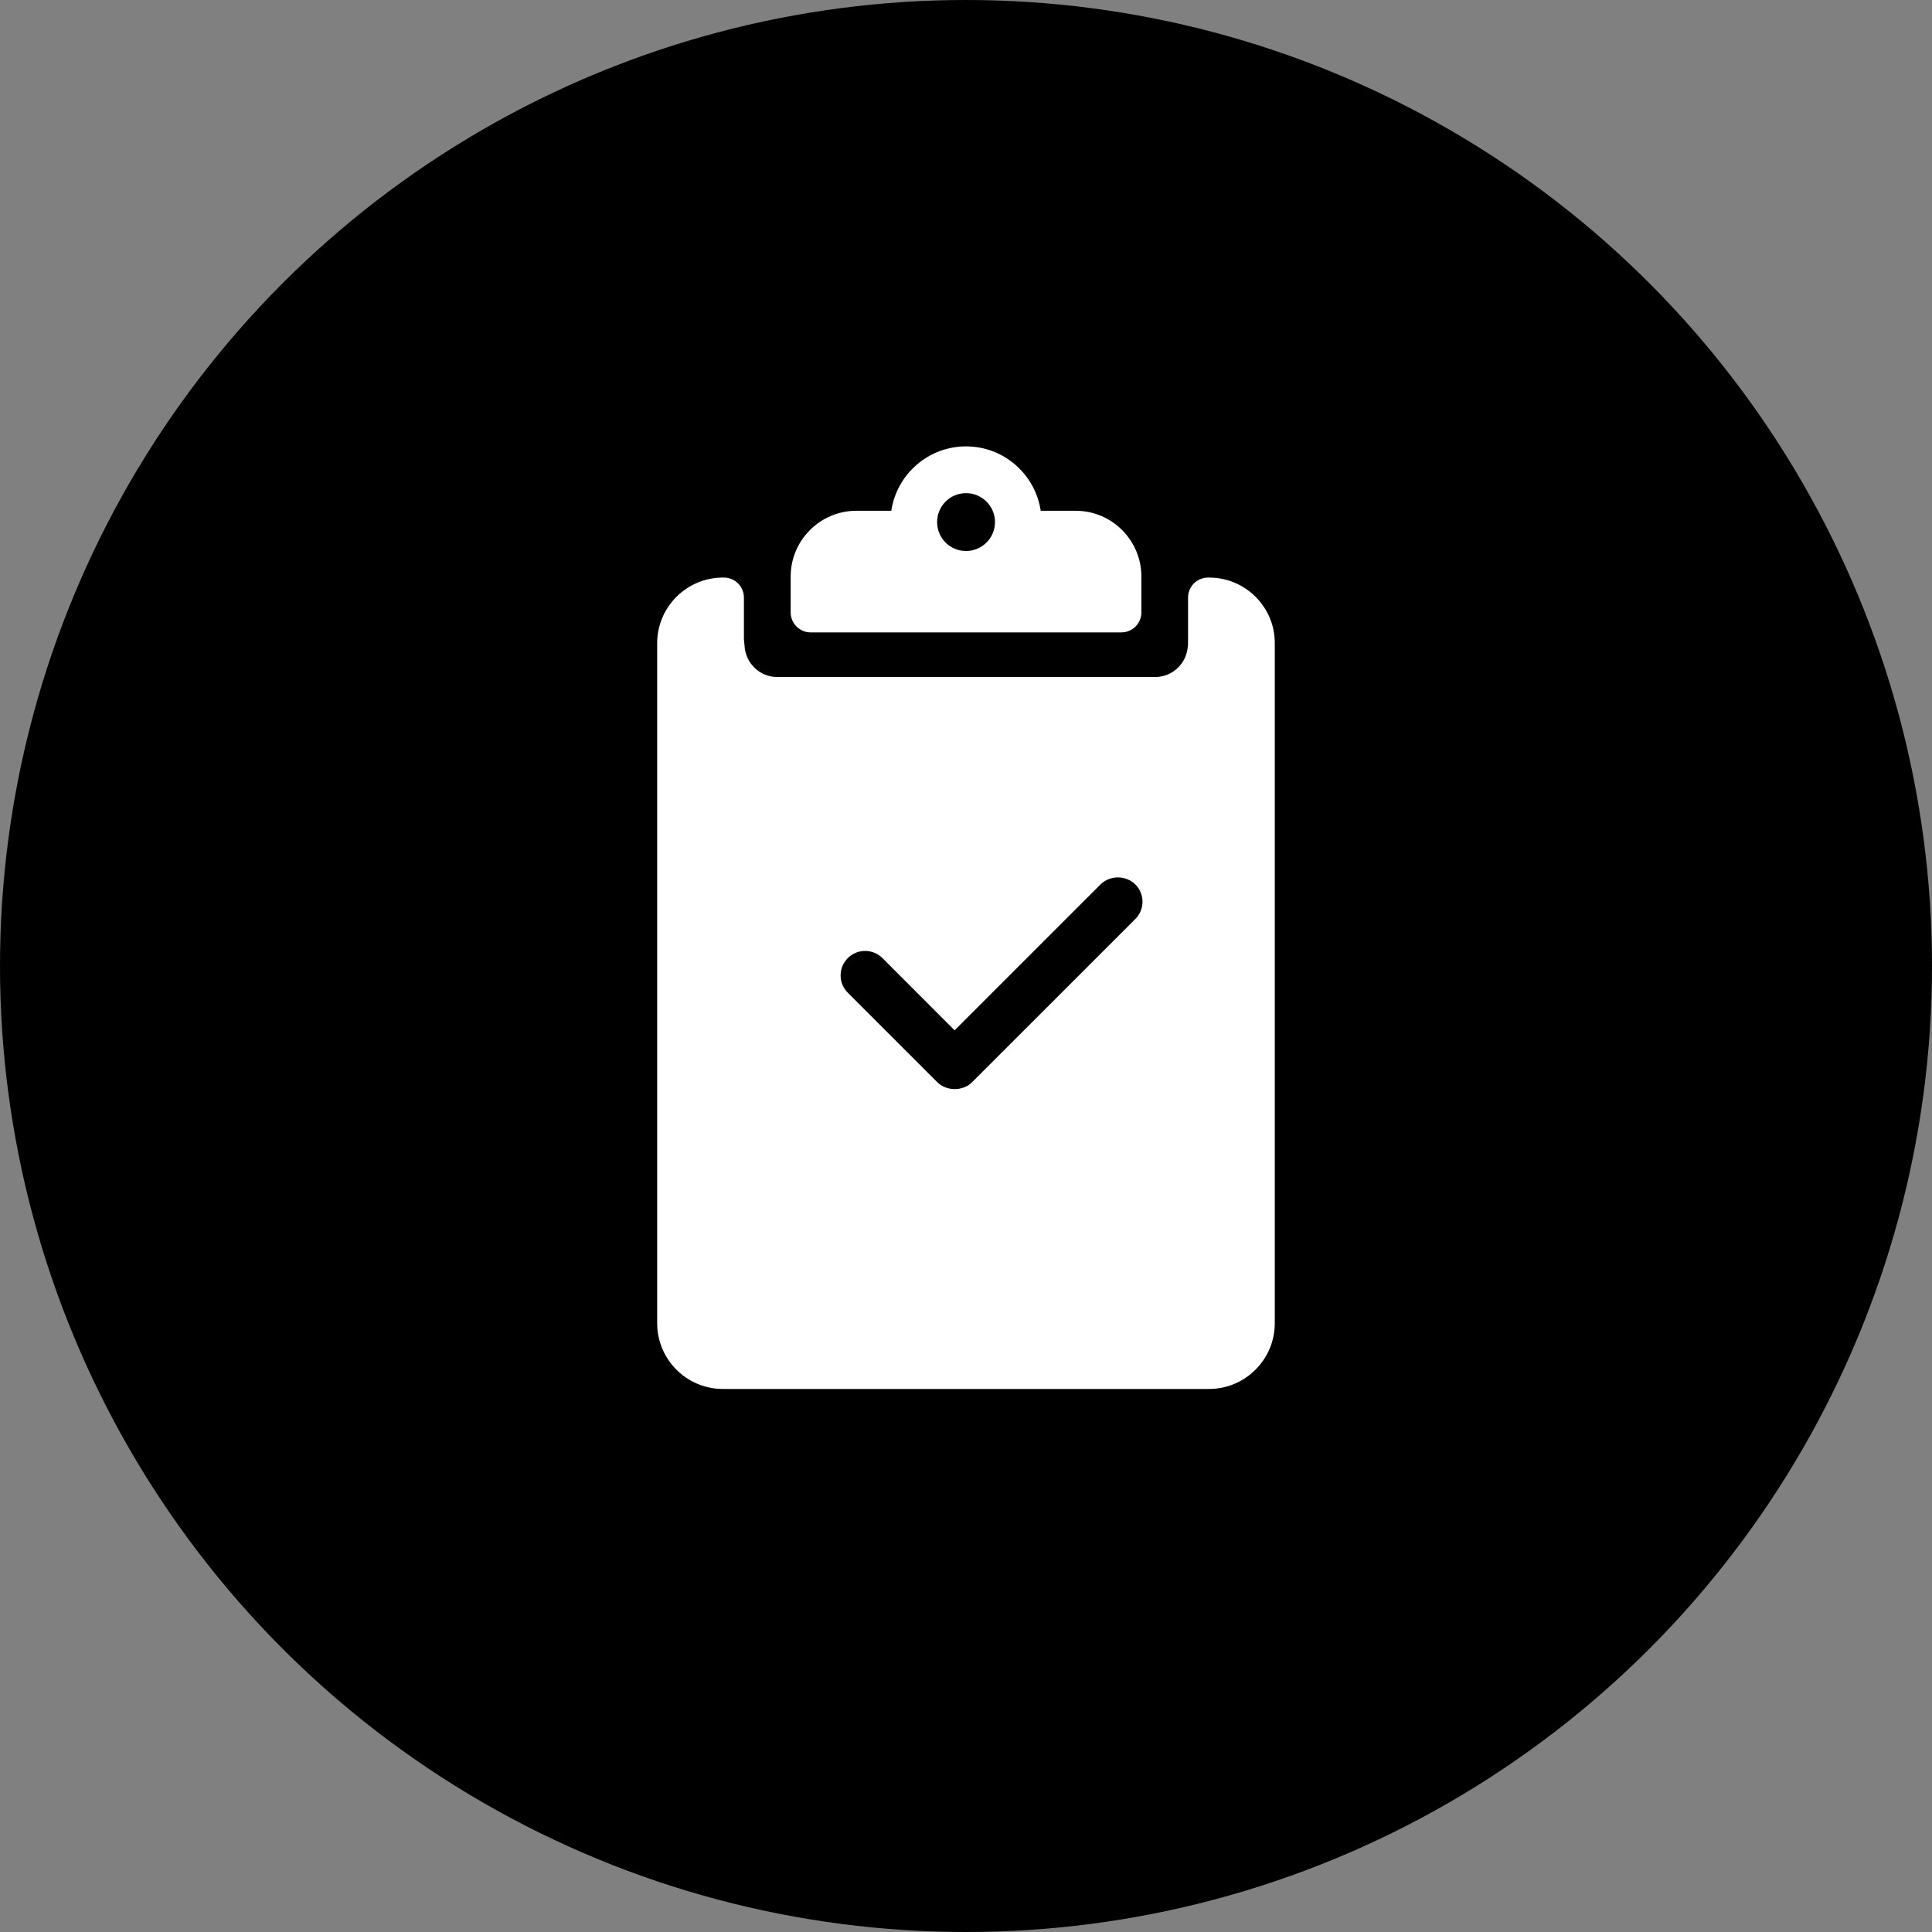
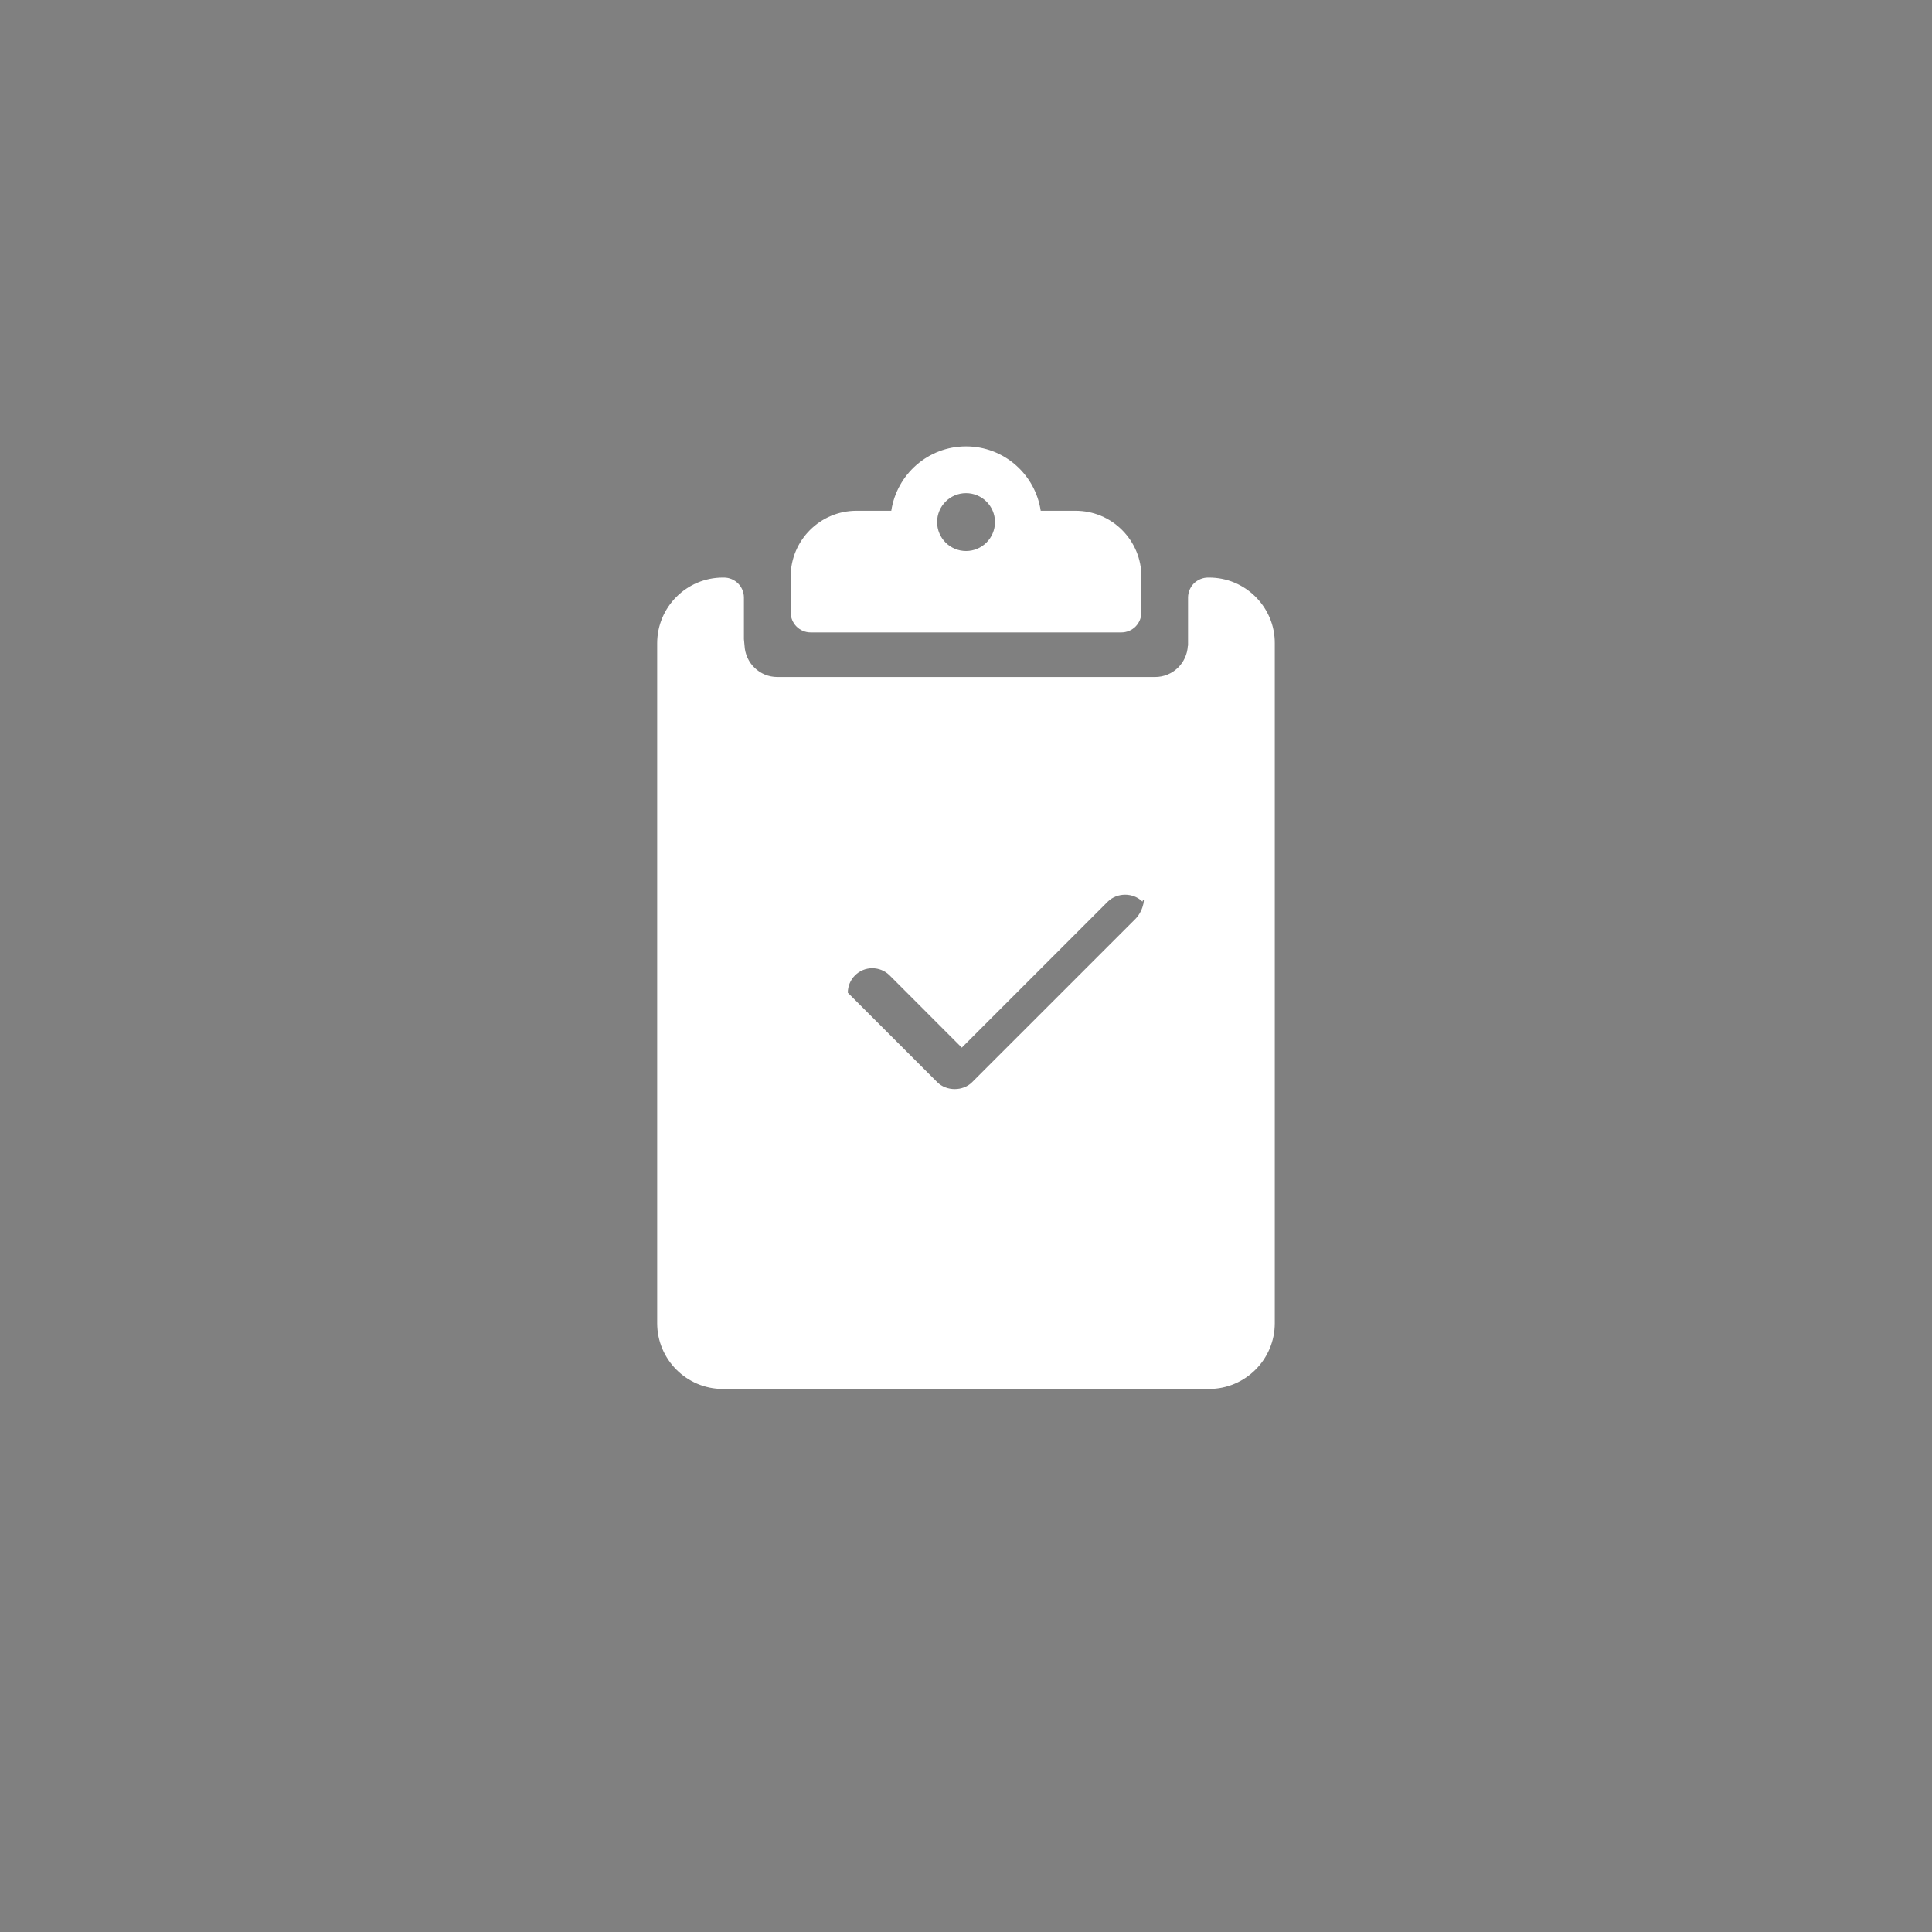
<svg xmlns="http://www.w3.org/2000/svg" version="1.1" id="Camada_1" x="0px" y="0px" width="40px" height="40px" viewBox="0 0 40 40" enable-background="new 0 0 40 40" xml:space="preserve">
  <rect x="0" y="0" width="40" height="40" fill="#808080" stroke="none" />
  <g>
-     <circle cx="20" cy="20" r="20" />
    <g>
      <path fill="#FFFFFF" d="M16.784,13.093h6.432c0.11,0,0.215-0.043,0.294-0.121c0.077-0.078,0.121-0.184,0.121-0.293v-0.743    c0-0.363-0.143-0.705-0.399-0.962c-0.257-0.257-0.599-0.399-0.963-0.399h-0.722c-0.113-0.753-0.761-1.333-1.546-1.333    c-0.786,0-1.434,0.579-1.548,1.333h-0.722c-0.75,0-1.361,0.611-1.361,1.361v0.742C16.37,12.908,16.556,13.093,16.784,13.093z     M20.001,10.21c0.33,0,0.599,0.268,0.599,0.599c0,0.331-0.269,0.599-0.599,0.599c-0.332,0-0.599-0.268-0.599-0.599    C19.402,10.478,19.669,10.21,20.001,10.21z" />
-       <path fill="#FFFFFF" d="M25.995,12.356c-0.257-0.257-0.599-0.398-0.963-0.398h-0.021c-0.109,0-0.214,0.044-0.293,0.121    c-0.077,0.078-0.121,0.184-0.121,0.293v0.998h-0.004c-0.019,0.36-0.313,0.647-0.677,0.647h-7.823    c-0.364,0-0.659-0.287-0.678-0.647l-0.013-0.138v-0.86c0-0.229-0.186-0.414-0.414-0.414h-0.022c-0.75,0-1.36,0.61-1.36,1.36    v14.078c0,0.75,0.61,1.361,1.36,1.361h10.065c0.751,0,1.362-0.611,1.362-1.361V13.318C26.395,12.955,26.252,12.614,25.995,12.356z     M23.506,19.027l-3.381,3.38c-0.188,0.188-0.529,0.188-0.718,0l-1.854-1.854c-0.097-0.096-0.149-0.223-0.149-0.358    c0-0.136,0.053-0.263,0.149-0.359c0.096-0.096,0.222-0.148,0.357-0.148c0.137,0,0.264,0.053,0.36,0.148l1.494,1.496l3.022-3.022    c0.193-0.192,0.526-0.192,0.718,0C23.704,18.507,23.704,18.829,23.506,19.027z" />
+       <path fill="#FFFFFF" d="M25.995,12.356c-0.257-0.257-0.599-0.398-0.963-0.398h-0.021c-0.109,0-0.214,0.044-0.293,0.121    c-0.077,0.078-0.121,0.184-0.121,0.293v0.998h-0.004c-0.019,0.36-0.313,0.647-0.677,0.647h-7.823    c-0.364,0-0.659-0.287-0.678-0.647l-0.013-0.138v-0.86c0-0.229-0.186-0.414-0.414-0.414h-0.022c-0.75,0-1.36,0.61-1.36,1.36    v14.078c0,0.75,0.61,1.361,1.36,1.361h10.065c0.751,0,1.362-0.611,1.362-1.361V13.318C26.395,12.955,26.252,12.614,25.995,12.356z     M23.506,19.027l-3.381,3.38c-0.188,0.188-0.529,0.188-0.718,0l-1.854-1.854c0-0.136,0.053-0.263,0.149-0.359c0.096-0.096,0.222-0.148,0.357-0.148c0.137,0,0.264,0.053,0.36,0.148l1.494,1.496l3.022-3.022    c0.193-0.192,0.526-0.192,0.718,0C23.704,18.507,23.704,18.829,23.506,19.027z" />
    </g>
  </g>
</svg>